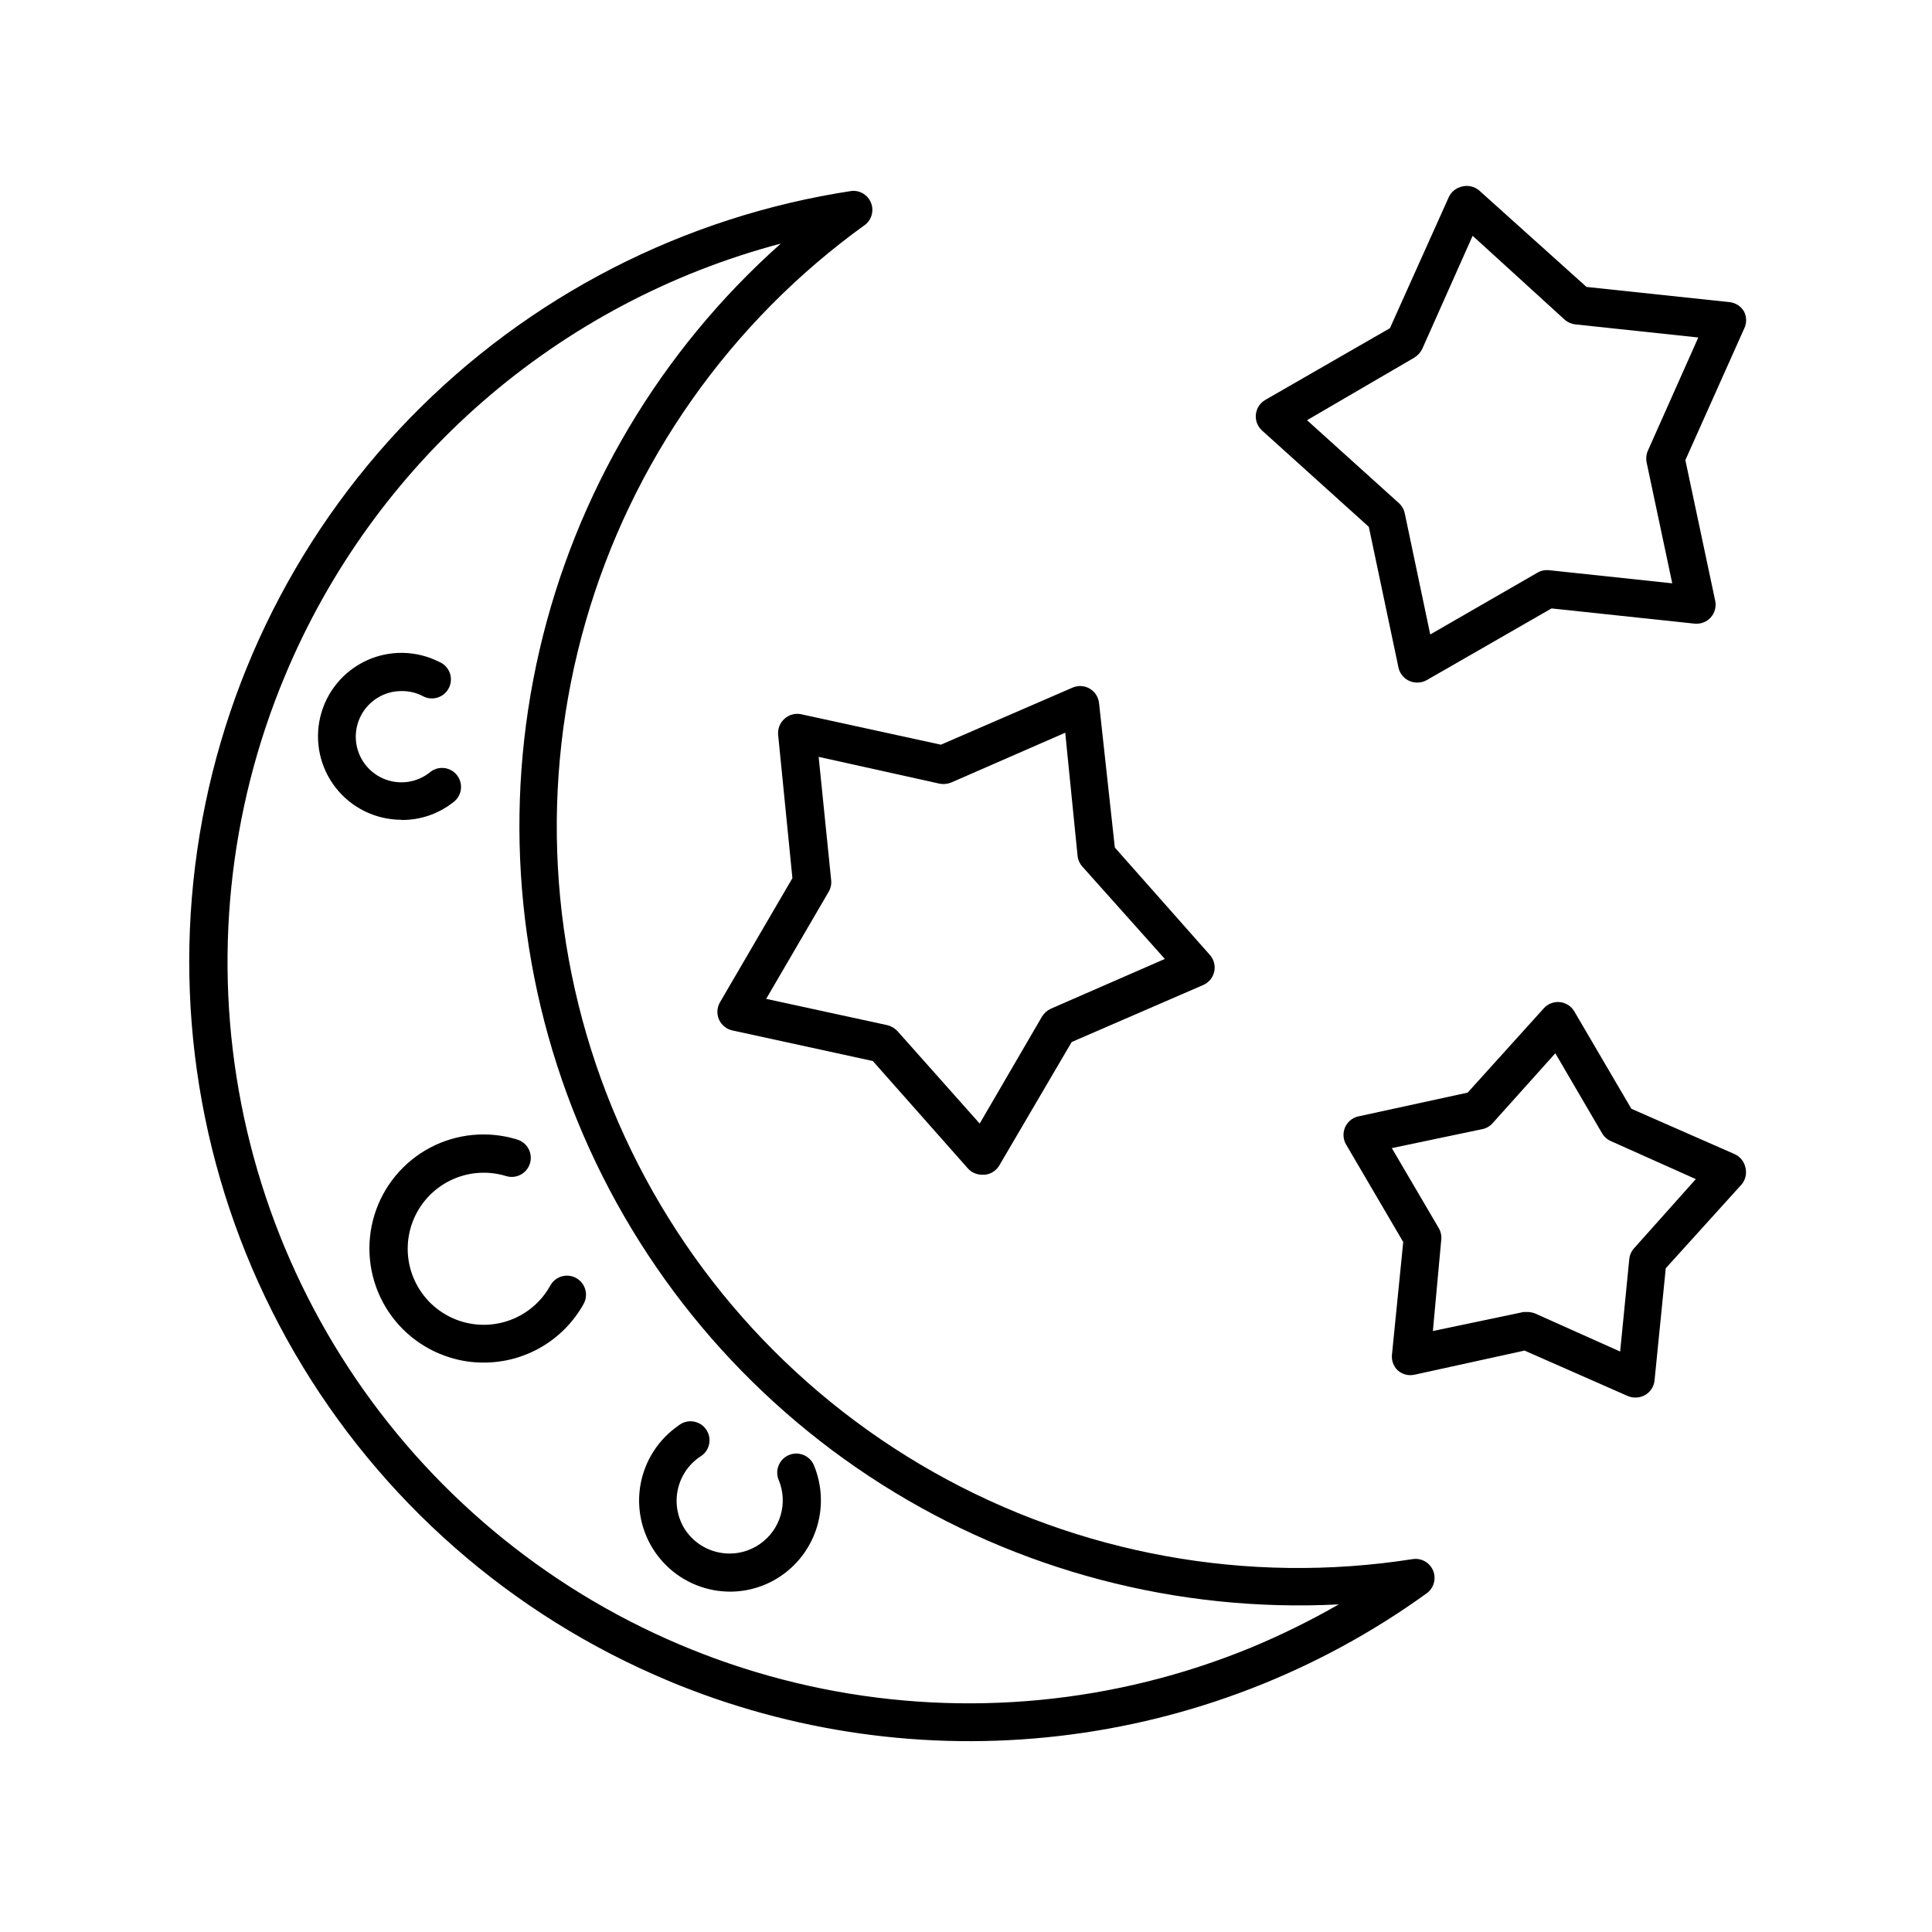
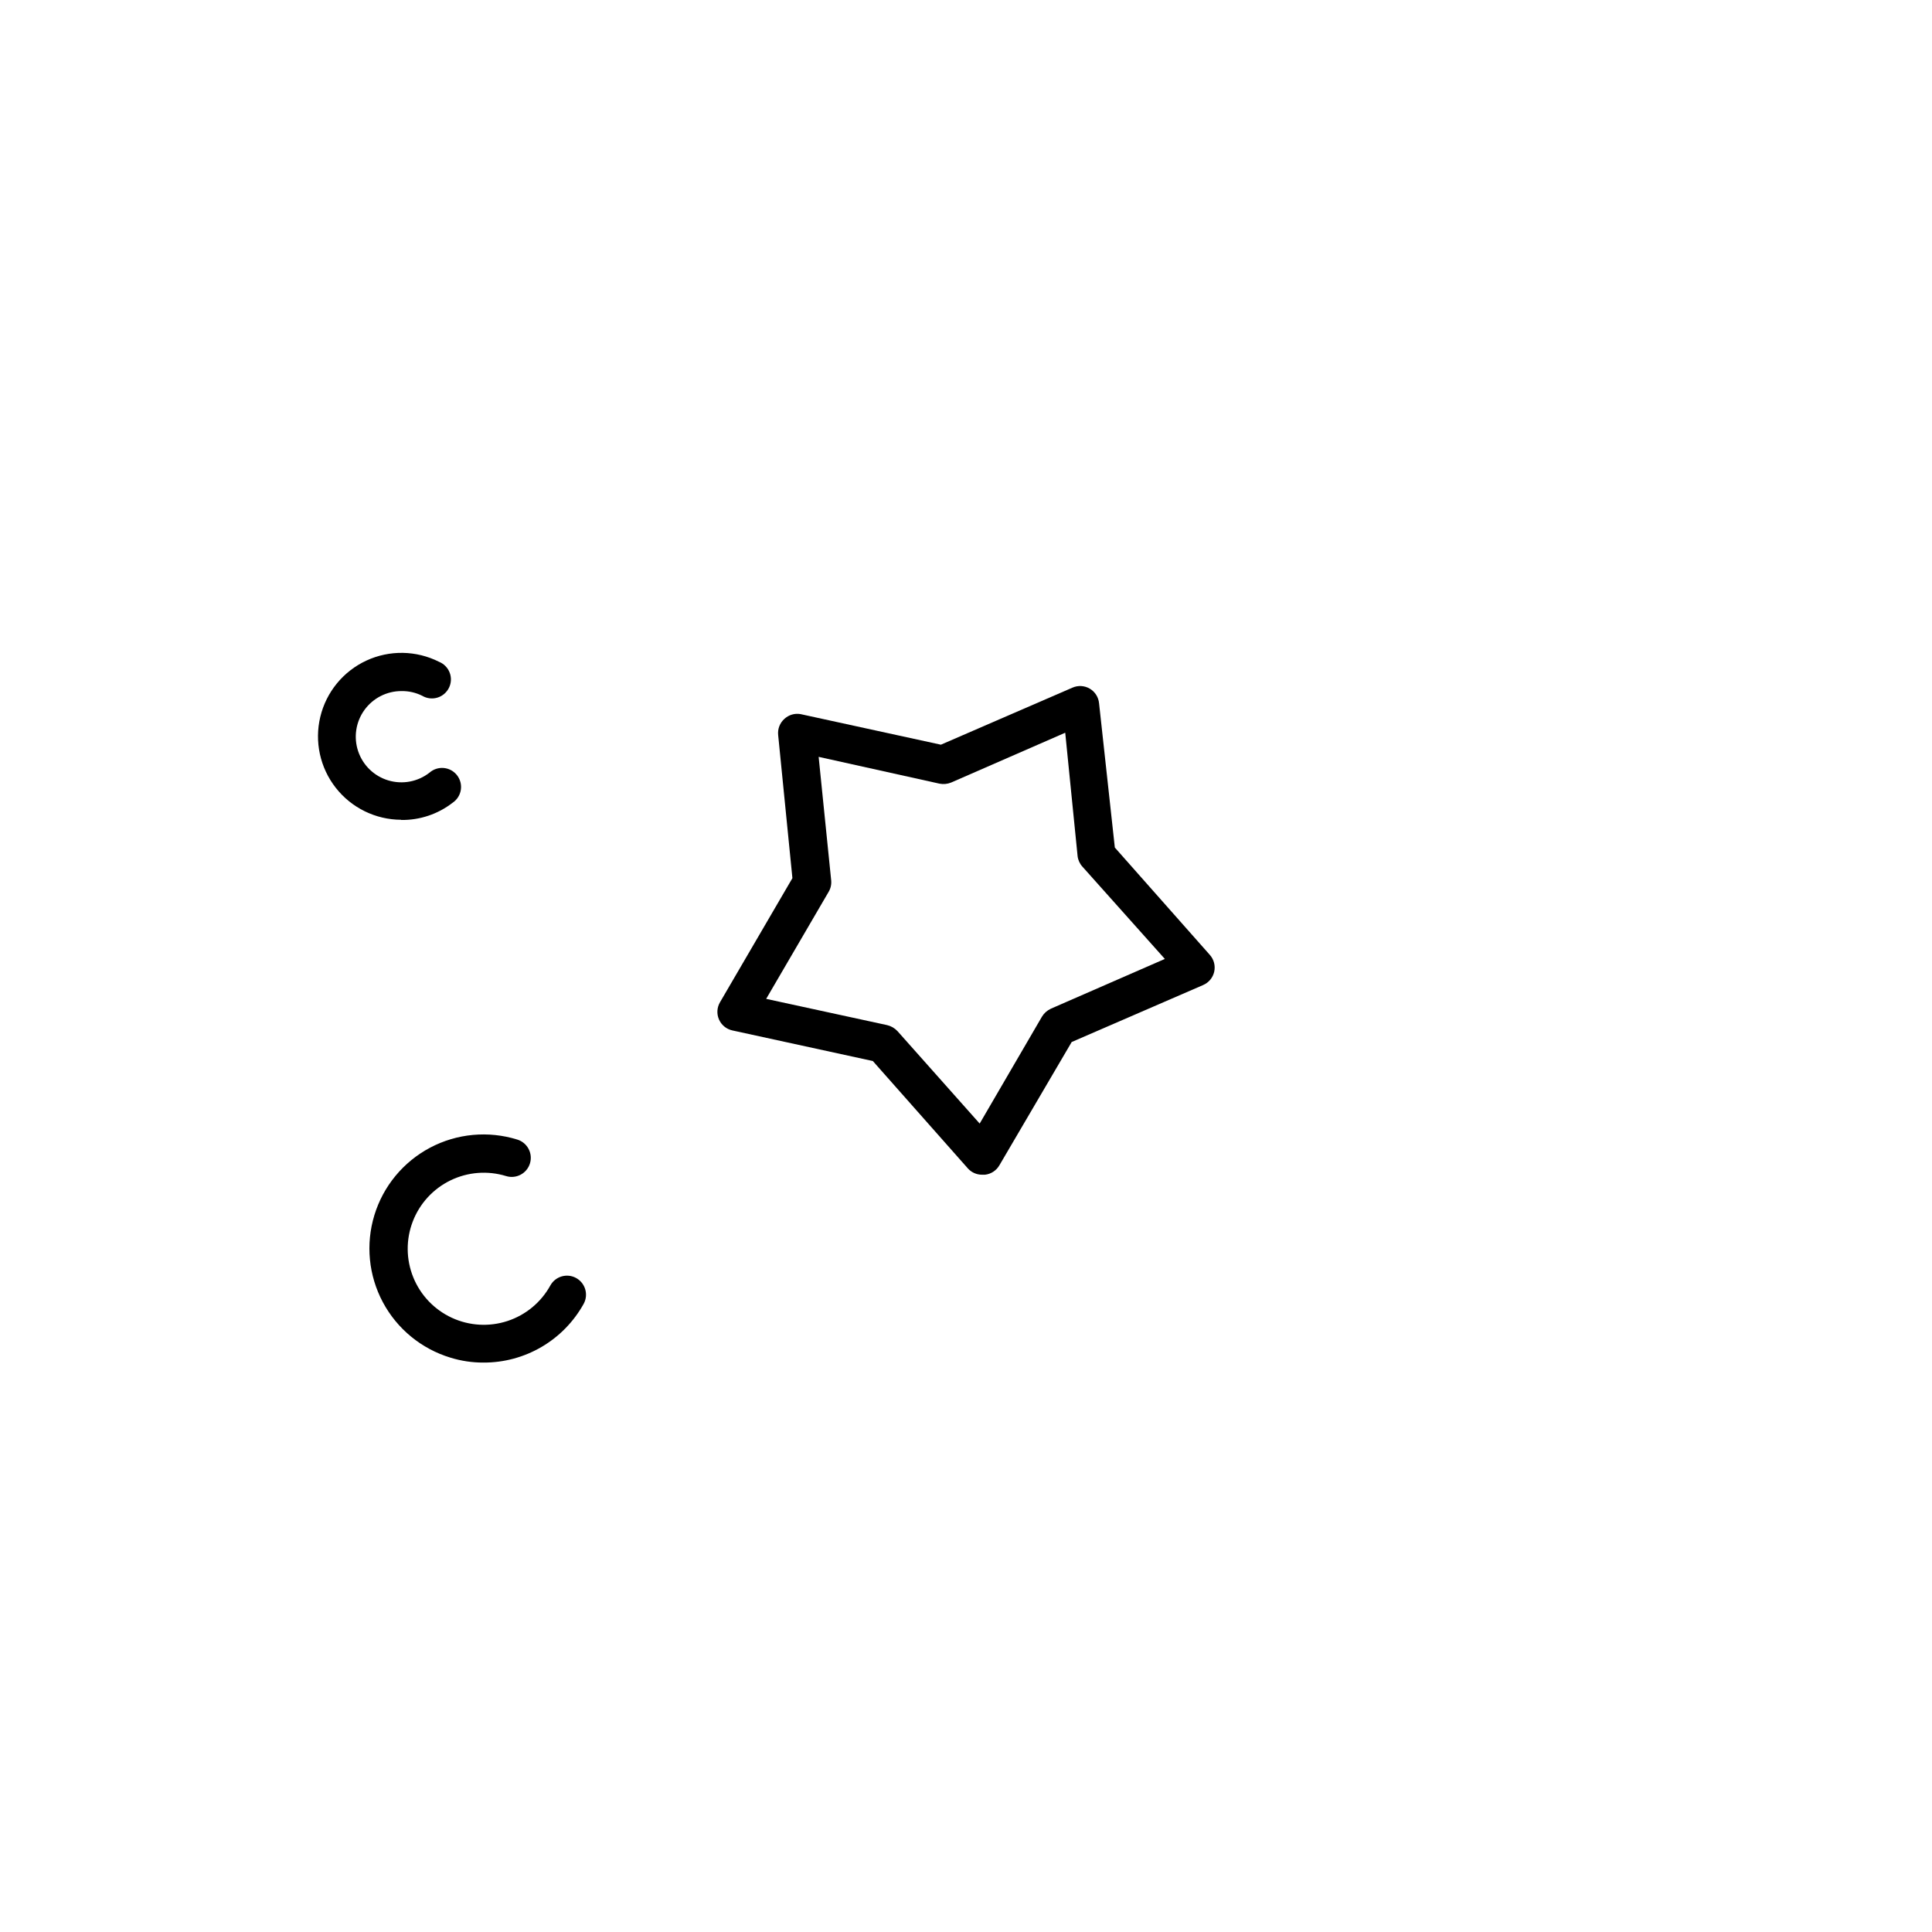
<svg xmlns="http://www.w3.org/2000/svg" fill="#000000" width="800px" height="800px" version="1.1" viewBox="144 144 512 512">
  <g>
-     <path d="m321.1 589.43c32.684 13.652 68.324 18.691 103.51 14.633 35.188-4.055 68.746-17.074 97.461-37.809 1.898-1.359 2.609-3.848 1.723-6.008s-3.144-3.426-5.449-3.059c-43.652 6.816-88.328-1.281-126.82-22.984-38.484-21.699-68.531-55.738-85.293-96.617-16.758-40.879-19.25-86.215-7.074-128.69 12.176-42.469 38.312-79.598 74.188-105.39 1.699-1.395 2.297-3.727 1.477-5.769-0.816-2.039-2.863-3.312-5.055-3.148-44.566 6.754-85.699 27.898-117.13 60.211s-51.426 74.016-56.938 118.75c-5.516 44.734 3.754 90.047 26.395 129.02 22.645 38.977 57.41 69.477 99.004 86.848zm-101.57-266.36c11.641-27.891 29.547-52.73 52.332-72.59 22.785-19.855 49.84-34.203 79.059-41.926-31.965 28.438-54.312 66.098-63.957 107.78-9.645 41.684-6.106 85.332 10.129 124.92 16.23 39.59 44.355 73.156 80.484 96.074 36.129 22.914 78.484 34.043 121.21 31.855-7.496 4.293-15.254 8.113-23.227 11.434-35.957 14.801-75.496 18.598-113.61 10.91-38.117-7.684-73.098-26.504-100.51-54.082-27.414-27.574-46.031-62.664-53.492-100.83-7.461-38.16-3.43-77.676 11.582-113.55z" />
    <path d="m351.88 334.5c-1.207 1.078-1.828 2.672-1.66 4.281l3.777 37.938-19.195 32.898c-0.816 1.398-0.91 3.106-0.25 4.586 0.652 1.461 1.961 2.527 3.527 2.871l37.23 8.109 25.191 28.465c0.961 1.07 2.336 1.676 3.777 1.664h0.754c1.609-0.176 3.031-1.113 3.832-2.519l19.145-32.645 34.863-15.113v-0.004c1.477-0.641 2.559-1.953 2.91-3.527 0.348-1.578-0.078-3.223-1.148-4.43l-25.191-28.465-4.18-38.242c-0.152-1.609-1.074-3.051-2.469-3.871-1.398-0.816-3.106-0.914-4.586-0.258l-34.863 15.113-37.23-8.113c-1.531-0.254-3.09 0.211-4.234 1.262zm41.109 17.18h0.004c1.031 0.203 2.102 0.098 3.074-0.301l30.23-13.199 3.273 32.648-0.004-0.004c0.117 1.051 0.555 2.035 1.262 2.82l21.867 24.484-30.23 13.199v0.004c-0.957 0.445-1.766 1.164-2.316 2.062l-16.523 28.363-21.816-24.535v0.004c-0.738-0.777-1.684-1.32-2.723-1.562l-32.043-6.953 16.523-28.312 0.004-0.004c0.559-0.922 0.805-1.996 0.703-3.07l-3.324-32.75z" />
-     <path d="m514.41 507.16c1.207 1.074 2.856 1.504 4.434 1.156l29.172-6.398 27.355 12.043c0.652 0.277 1.355 0.414 2.066 0.402 2.598 0.012 4.777-1.949 5.035-4.535l2.973-29.727 20.152-22.27v0.004c1.004-1.242 1.359-2.887 0.957-4.434-0.336-1.594-1.426-2.93-2.922-3.578l-27.305-11.988-15.113-25.797c-0.812-1.387-2.234-2.301-3.832-2.469-1.609-0.168-3.203 0.453-4.281 1.664l-20.152 22.32-29.172 6.348 0.004-0.004c-1.531 0.41-2.777 1.512-3.371 2.977s-0.465 3.125 0.348 4.481l15.113 25.797-2.973 29.727v-0.004c-0.203 1.586 0.355 3.176 1.512 4.285zm-1.562-58.898 24.031-5.039v0.004c1.031-0.23 1.965-0.773 2.672-1.562l16.625-18.539 12.395 21.211v-0.004c0.535 0.918 1.348 1.641 2.316 2.066l22.52 10.078-16.375 18.34 0.004-0.004c-0.715 0.801-1.156 1.805-1.262 2.875l-2.418 24.484-22.52-10.078c-0.641-0.258-1.324-0.395-2.016-0.402h-1.059l-24.031 5.039 2.215-24.184c0.117-1.066-0.113-2.144-0.652-3.074z" />
-     <path d="m506.75 283.62 7.859 37.281v0.004c0.508 2.363 2.625 4.031 5.039 3.977 0.867 0 1.715-0.227 2.469-0.652l33.051-18.992 37.887 4.031v-0.004c1.605 0.18 3.203-0.422 4.289-1.617 1.09-1.199 1.535-2.844 1.203-4.43l-7.91-37.281 15.566-34.812c0.719-1.426 0.719-3.109 0-4.535-0.797-1.402-2.223-2.34-3.828-2.519l-37.938-4.031-28.414-25.539c-1.262-1.09-2.977-1.484-4.586-1.059-1.562 0.34-2.875 1.406-3.527 2.871l-15.566 34.66-33 18.992v0.004c-1.406 0.797-2.344 2.219-2.523 3.824-0.18 1.605 0.422 3.199 1.617 4.285zm12.043-44.836c0.914-0.555 1.648-1.359 2.117-2.32l13.352-29.977 24.383 22.219c0.785 0.707 1.773 1.145 2.82 1.258l32.598 3.477-13.352 29.977c-0.438 0.965-0.559 2.039-0.352 3.074l6.801 32.094-32.648-3.477c-1.066-0.113-2.144 0.113-3.07 0.656l-28.414 16.375-6.75-32.094h-0.004c-0.219-1.051-0.766-2.004-1.562-2.723l-24.336-21.965z" />
    <path d="m250.32 361.3c4.941 0.066 9.754-1.551 13.652-4.582 1.152-0.781 1.93-2.004 2.148-3.375s-0.137-2.773-0.988-3.875c-0.848-1.102-2.113-1.801-3.5-1.938-1.383-0.133-2.758 0.309-3.805 1.227-3.086 2.414-7.148 3.184-10.902 2.066s-6.734-3.984-7.996-7.695c-1.262-3.707-0.648-7.797 1.645-10.973 2.293-3.176 5.981-5.043 9.898-5.012 1.887-0.02 3.754 0.41 5.441 1.258 1.207 0.711 2.656 0.883 3.996 0.48 1.34-0.402 2.453-1.348 3.07-2.602 0.621-1.258 0.688-2.715 0.188-4.023-0.5-1.309-1.523-2.348-2.82-2.871-6.035-3.043-13.125-3.16-19.254-0.32-6.129 2.84-10.625 8.324-12.207 14.895-1.582 6.566-0.074 13.496 4.094 18.812 4.168 5.32 10.535 8.441 17.289 8.477z" />
-     <path d="m333.09 565.4c1.445 0.258 2.914 0.395 4.383 0.402 4.879 0 9.645-1.496 13.652-4.281 4.555-3.156 7.887-7.781 9.445-13.098 1.559-5.316 1.246-11.008-0.879-16.121-1.086-2.574-4.055-3.781-6.625-2.699-2.574 1.086-3.781 4.055-2.695 6.629 2.543 6.137 0.441 13.219-5.039 16.977-6.402 4.414-15.168 2.812-19.598-3.578-4.348-6.43-2.684-15.168 3.727-19.547 1.234-0.695 2.121-1.875 2.441-3.254s0.043-2.832-0.758-3.996c-0.805-1.168-2.062-1.941-3.465-2.133-1.402-0.195-2.824 0.215-3.91 1.121-5.262 3.641-8.859 9.219-10.008 15.508-1.148 6.293 0.246 12.781 3.879 18.047 3.633 5.262 9.207 8.867 15.5 10.023z" />
    <path d="m243.21 466.05c-2.34 7.676-1.527 15.969 2.25 23.047 3.781 7.078 10.223 12.363 17.902 14.691 2.836 0.879 5.793 1.32 8.766 1.309 5.414 0.02 10.734-1.414 15.402-4.152 4.672-2.738 8.52-6.68 11.148-11.414 0.645-1.176 0.793-2.562 0.414-3.848-0.379-1.285-1.254-2.367-2.43-3.008-2.422-1.316-5.453-0.438-6.801 1.965-2.461 4.477-6.527 7.852-11.383 9.445-4.852 1.59-10.129 1.281-14.762-0.871-4.633-2.148-8.277-5.977-10.195-10.711-1.918-4.734-1.969-10.02-0.137-14.785 1.828-4.769 5.402-8.668 9.992-10.902 4.594-2.234 9.863-2.644 14.746-1.145 2.668 0.824 5.5-0.676 6.32-3.348 0.82-2.672-0.68-5.504-3.352-6.324-7.68-2.387-16-1.613-23.109 2.148-7.113 3.766-12.43 10.207-14.773 17.902z" />
  </g>
</svg>